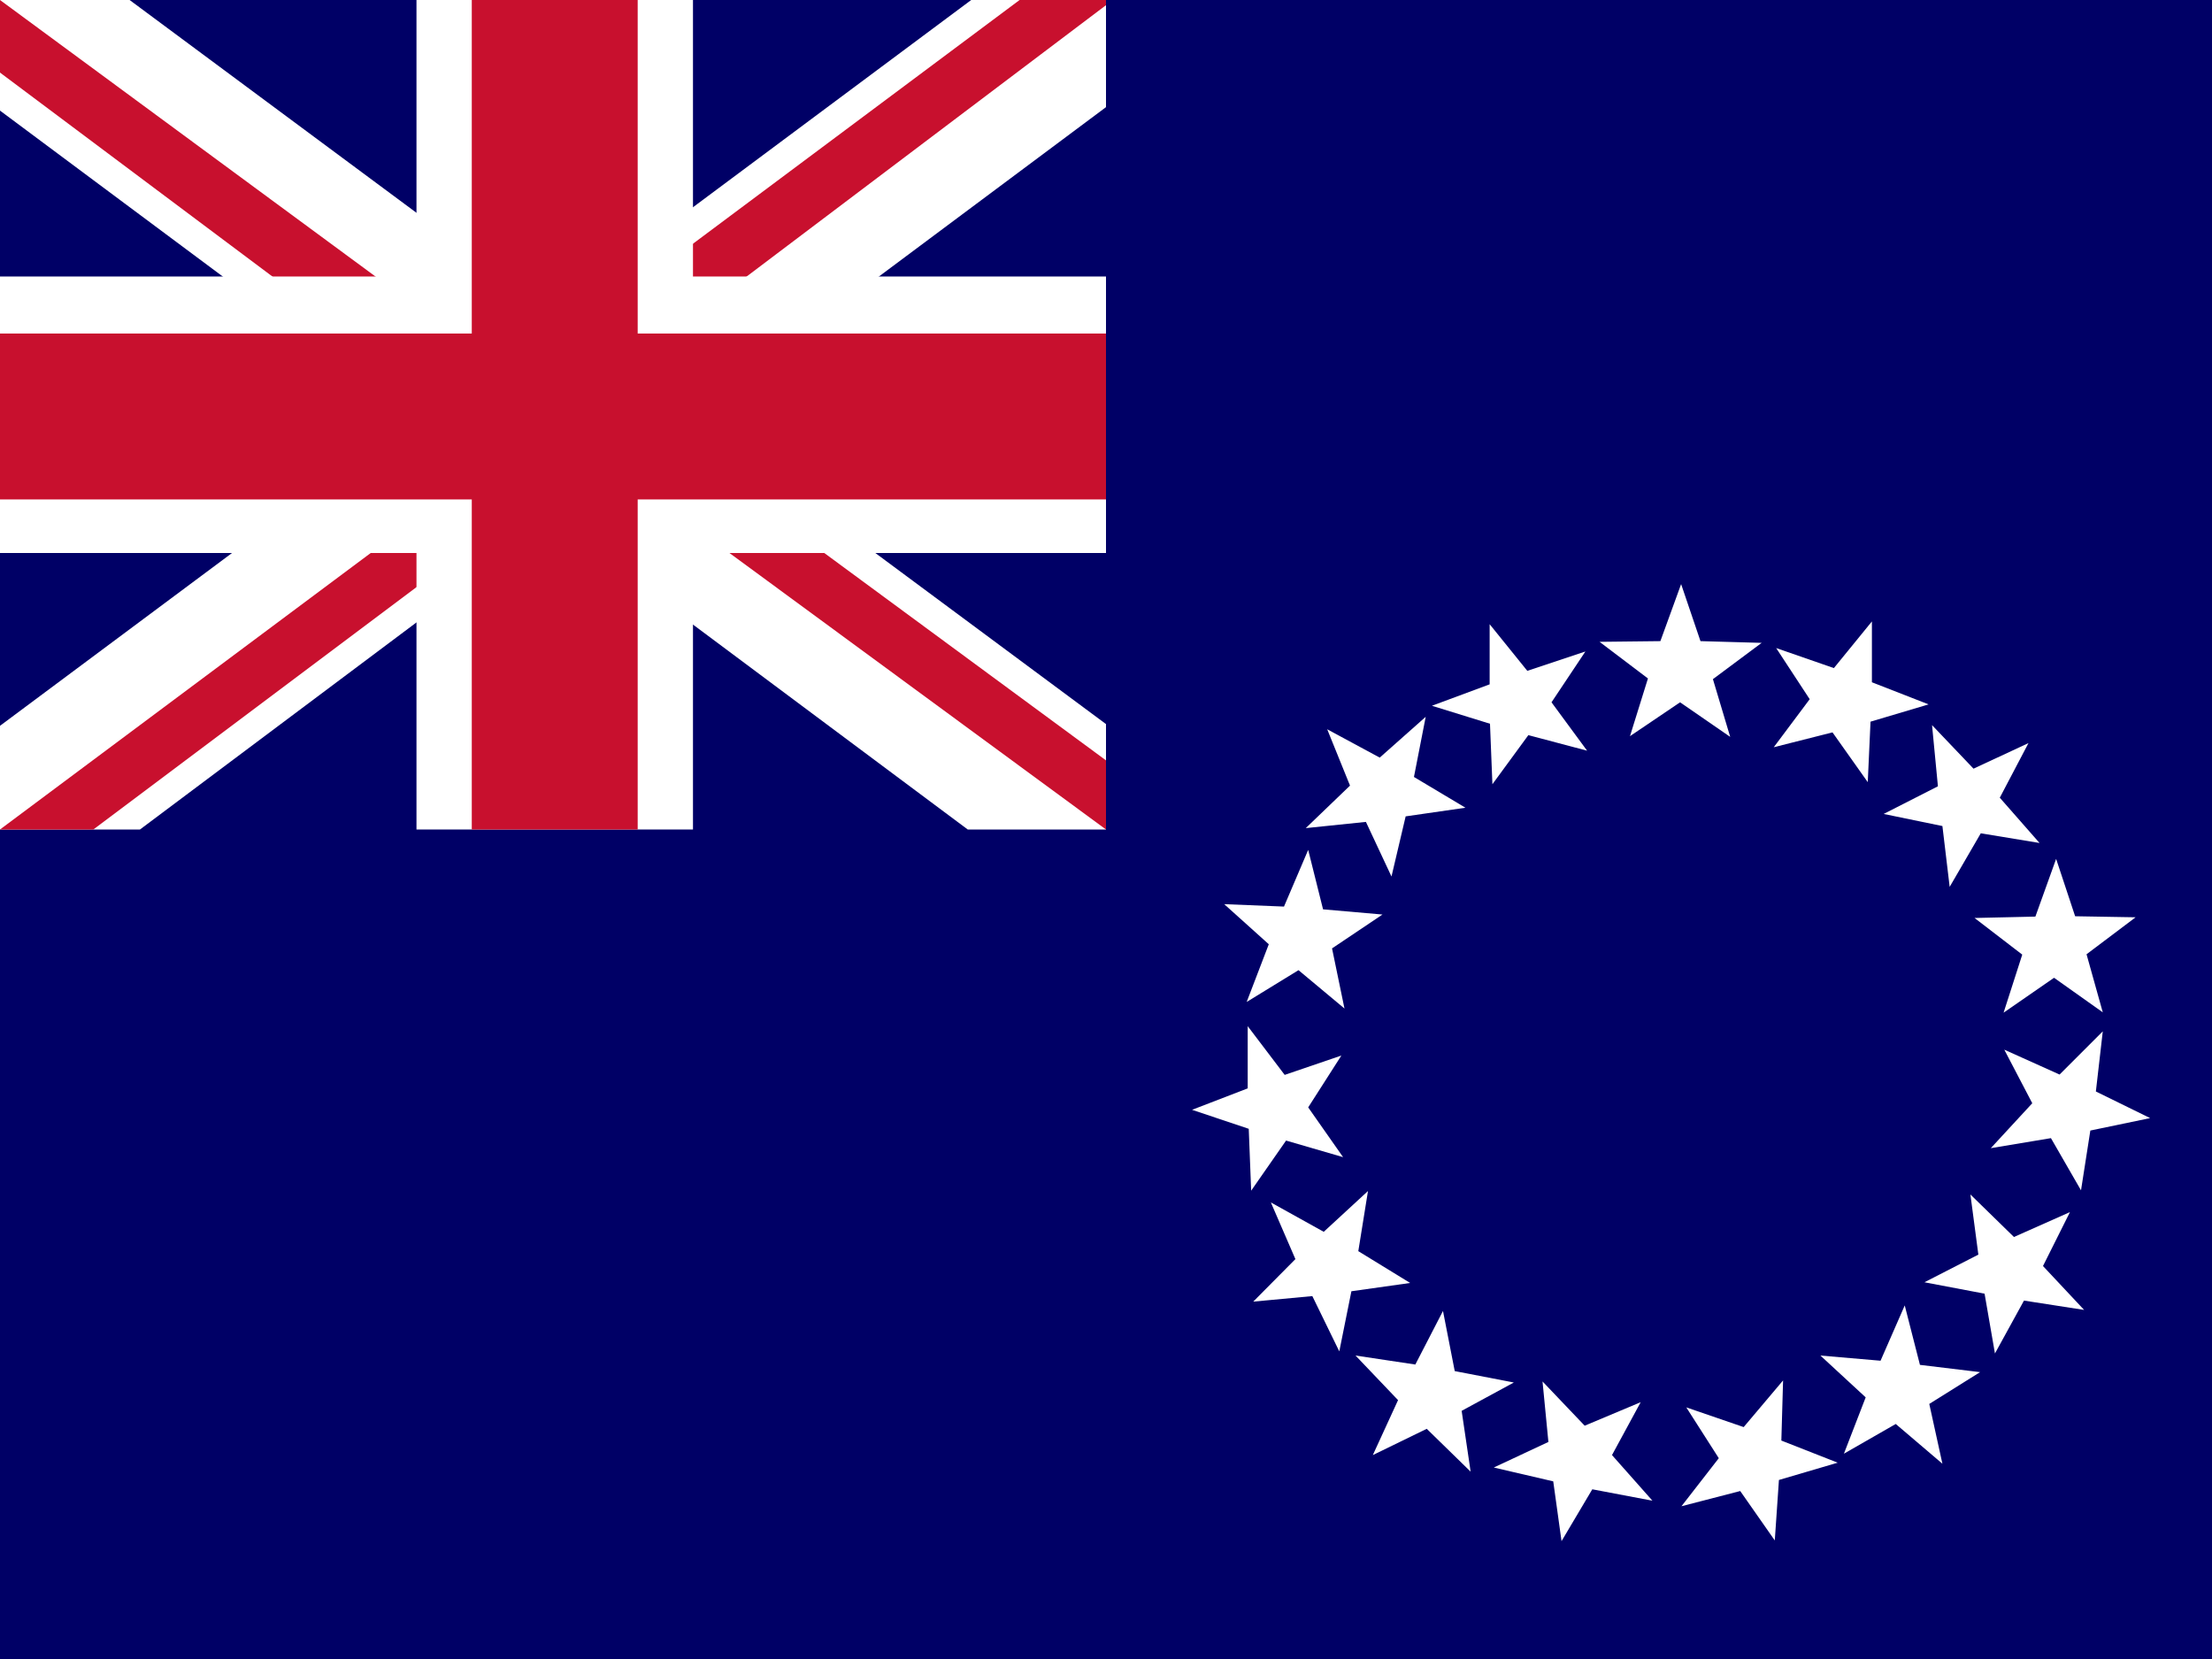
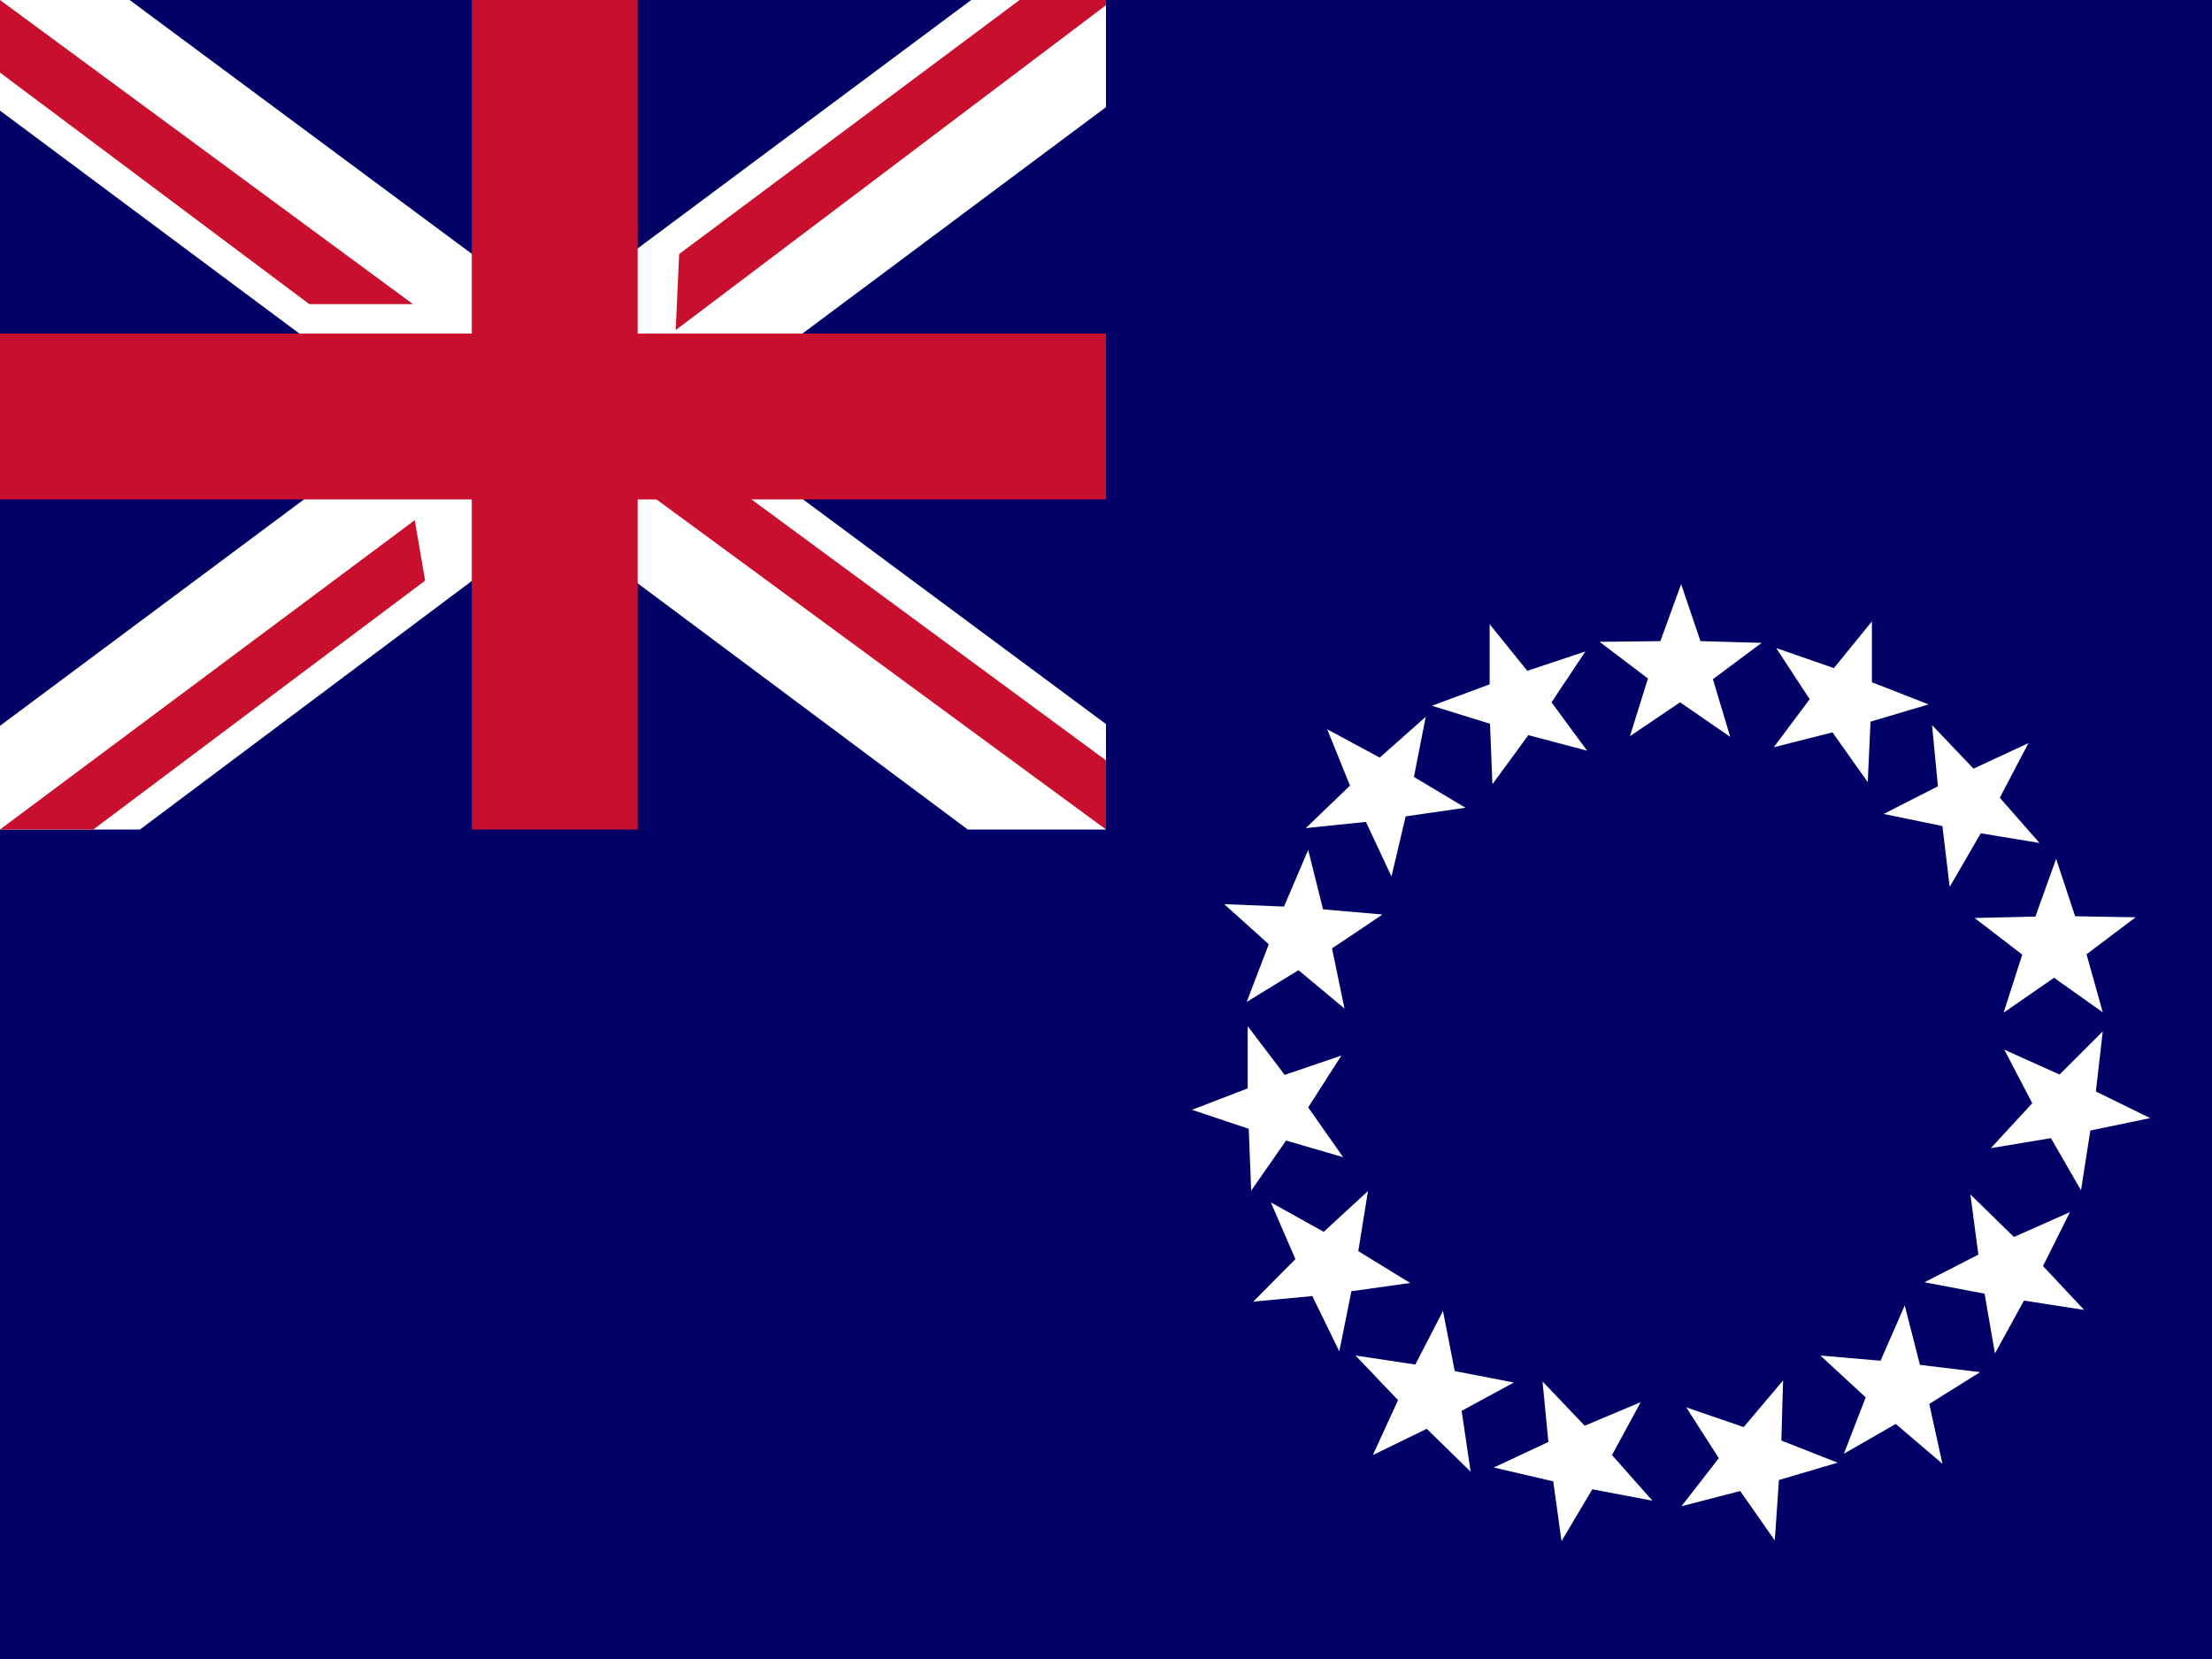
<svg xmlns="http://www.w3.org/2000/svg" id="flag-icon-css-ck" version="1.1" viewBox="0 0 640 480">
  <path id="path628" fill="#006" d="M0 0h640v480H0z" />
  <path id="path638" fill="#fff" fill-rule="evenodd" d="M471.6 213l5.2-16.7-14-10.6 17.6-.2 6-16.5 5.6 16.5 17.7.5-14.1 10.5 5 16.7-14.5-10m27.1 13l10.4-13.9-9.7-14.8 16.7 5.8 11-13.5v17.6l16.4 6.4-16.8 5-.8 17.5-10.2-14.4m-98.4 15l-.7-17.5-16.8-5.2L431 198v-17.4l10.9 13.5 16.8-5.6-9.8 14.7 10.3 14-17-4.5m-39.6 40.9l-7.4-15.8-17.4 1.8 12.8-12.3L384 211l15.2 8.2 13.3-11.8-3.4 17.4 14.9 8.9-17.3 2.5M389 291.8l-13.3-11.1-15 9.2 6.4-16.7-12.9-11.6 17.3.7 7-16.4 4.3 17.2 17.2 1.5-14.6 9.8m3.2 60.4l-16.5-4.8-10.1 14.5-.7-17.9-16.4-5.5 16.1-6.2v-18l10.7 14.1 16.4-5.6-9.6 15m29.5 50.8l-17 2.4-3.5 17.4-7.8-16-17.1 1.6 12.2-12.3-7.1-16.4 15.3 8.5 12.8-11.8L393 362m45 38l-15.1 8.2 2.6 17.6-12.7-12.4-15.6 7.6 7.3-15.9-12.3-12.9 17.3 2.6 8-15.5 3.4 17.4m53.8 9l-8.3 15.3 11.7 13.2-17.4-3.3-8.9 15-2.4-17.3-17.2-4 15.8-7.4-1.7-17.5 12.2 12.8m57.4-13.1l-.5 17.4 16.3 6.4-17 5-1.2 17.5-10-14.3-17 4.4 10.8-13.9-9.4-14.7 16.6 5.7M559 209.8l12 12.6 15.9-7.4-8.3 15.8 11.5 13.1-17-2.8-9 15.5L562 239l-17-3.5 15.7-8m34.2 21l5.5 16.6 17.5.3-14.2 10.7 4.7 16.8-14.1-10-14.6 10.1 5.4-16.8-13.8-10.6 17.6-.4m19.5 33.2l-2 17.4 15.7 7.7-17.3 3.6-2.7 17.3-8.7-15.1-17.4 2.9 12-13-8.1-15.5 16 7.2m3 39.8l-7.8 15.6L603 379l-17.4-2.7-8.4 15.3-3-17.3-17.4-3.3 15.6-8-2.3-17.4 12.6 12.3m-9.8 39.1l-14.7 9.2 3.8 17.3-13.5-11.5-15 8.6 6.3-16.3-13.1-12.1 17.4 1.5 7-16 4.4 17.2" />
  <path id="path1423" fill="#006" stroke-width=".5" d="M0 0h320v240H0z" />
  <path id="path1425" fill="#fff" stroke-width=".5" d="M37.5 0l122 90.5L281 0h39v31l-120 89.5 120 89V240h-40l-120-89.5L40.5 240H0v-30l119.5-89L0 32V0z" />
  <path id="path1427" fill="#c8102e" stroke-width=".5" d="M212 140.5L320 220v20l-135.5-99.5zm-92 10l3 17.5-96 72H0zM320 0v1.5l-124.5 94 1-22L295 0zM0 0l119.5 88h-30L0 21z" />
-   <path id="path1429" fill="#fff" stroke-width=".5" d="M120.5 0v240h80V0zM0 80v80h320V80z" />
  <path id="path1431" fill="#c8102e" stroke-width=".5" d="M0 96.5v48h320v-48zM136.5 0v240h48V0z" />
</svg>